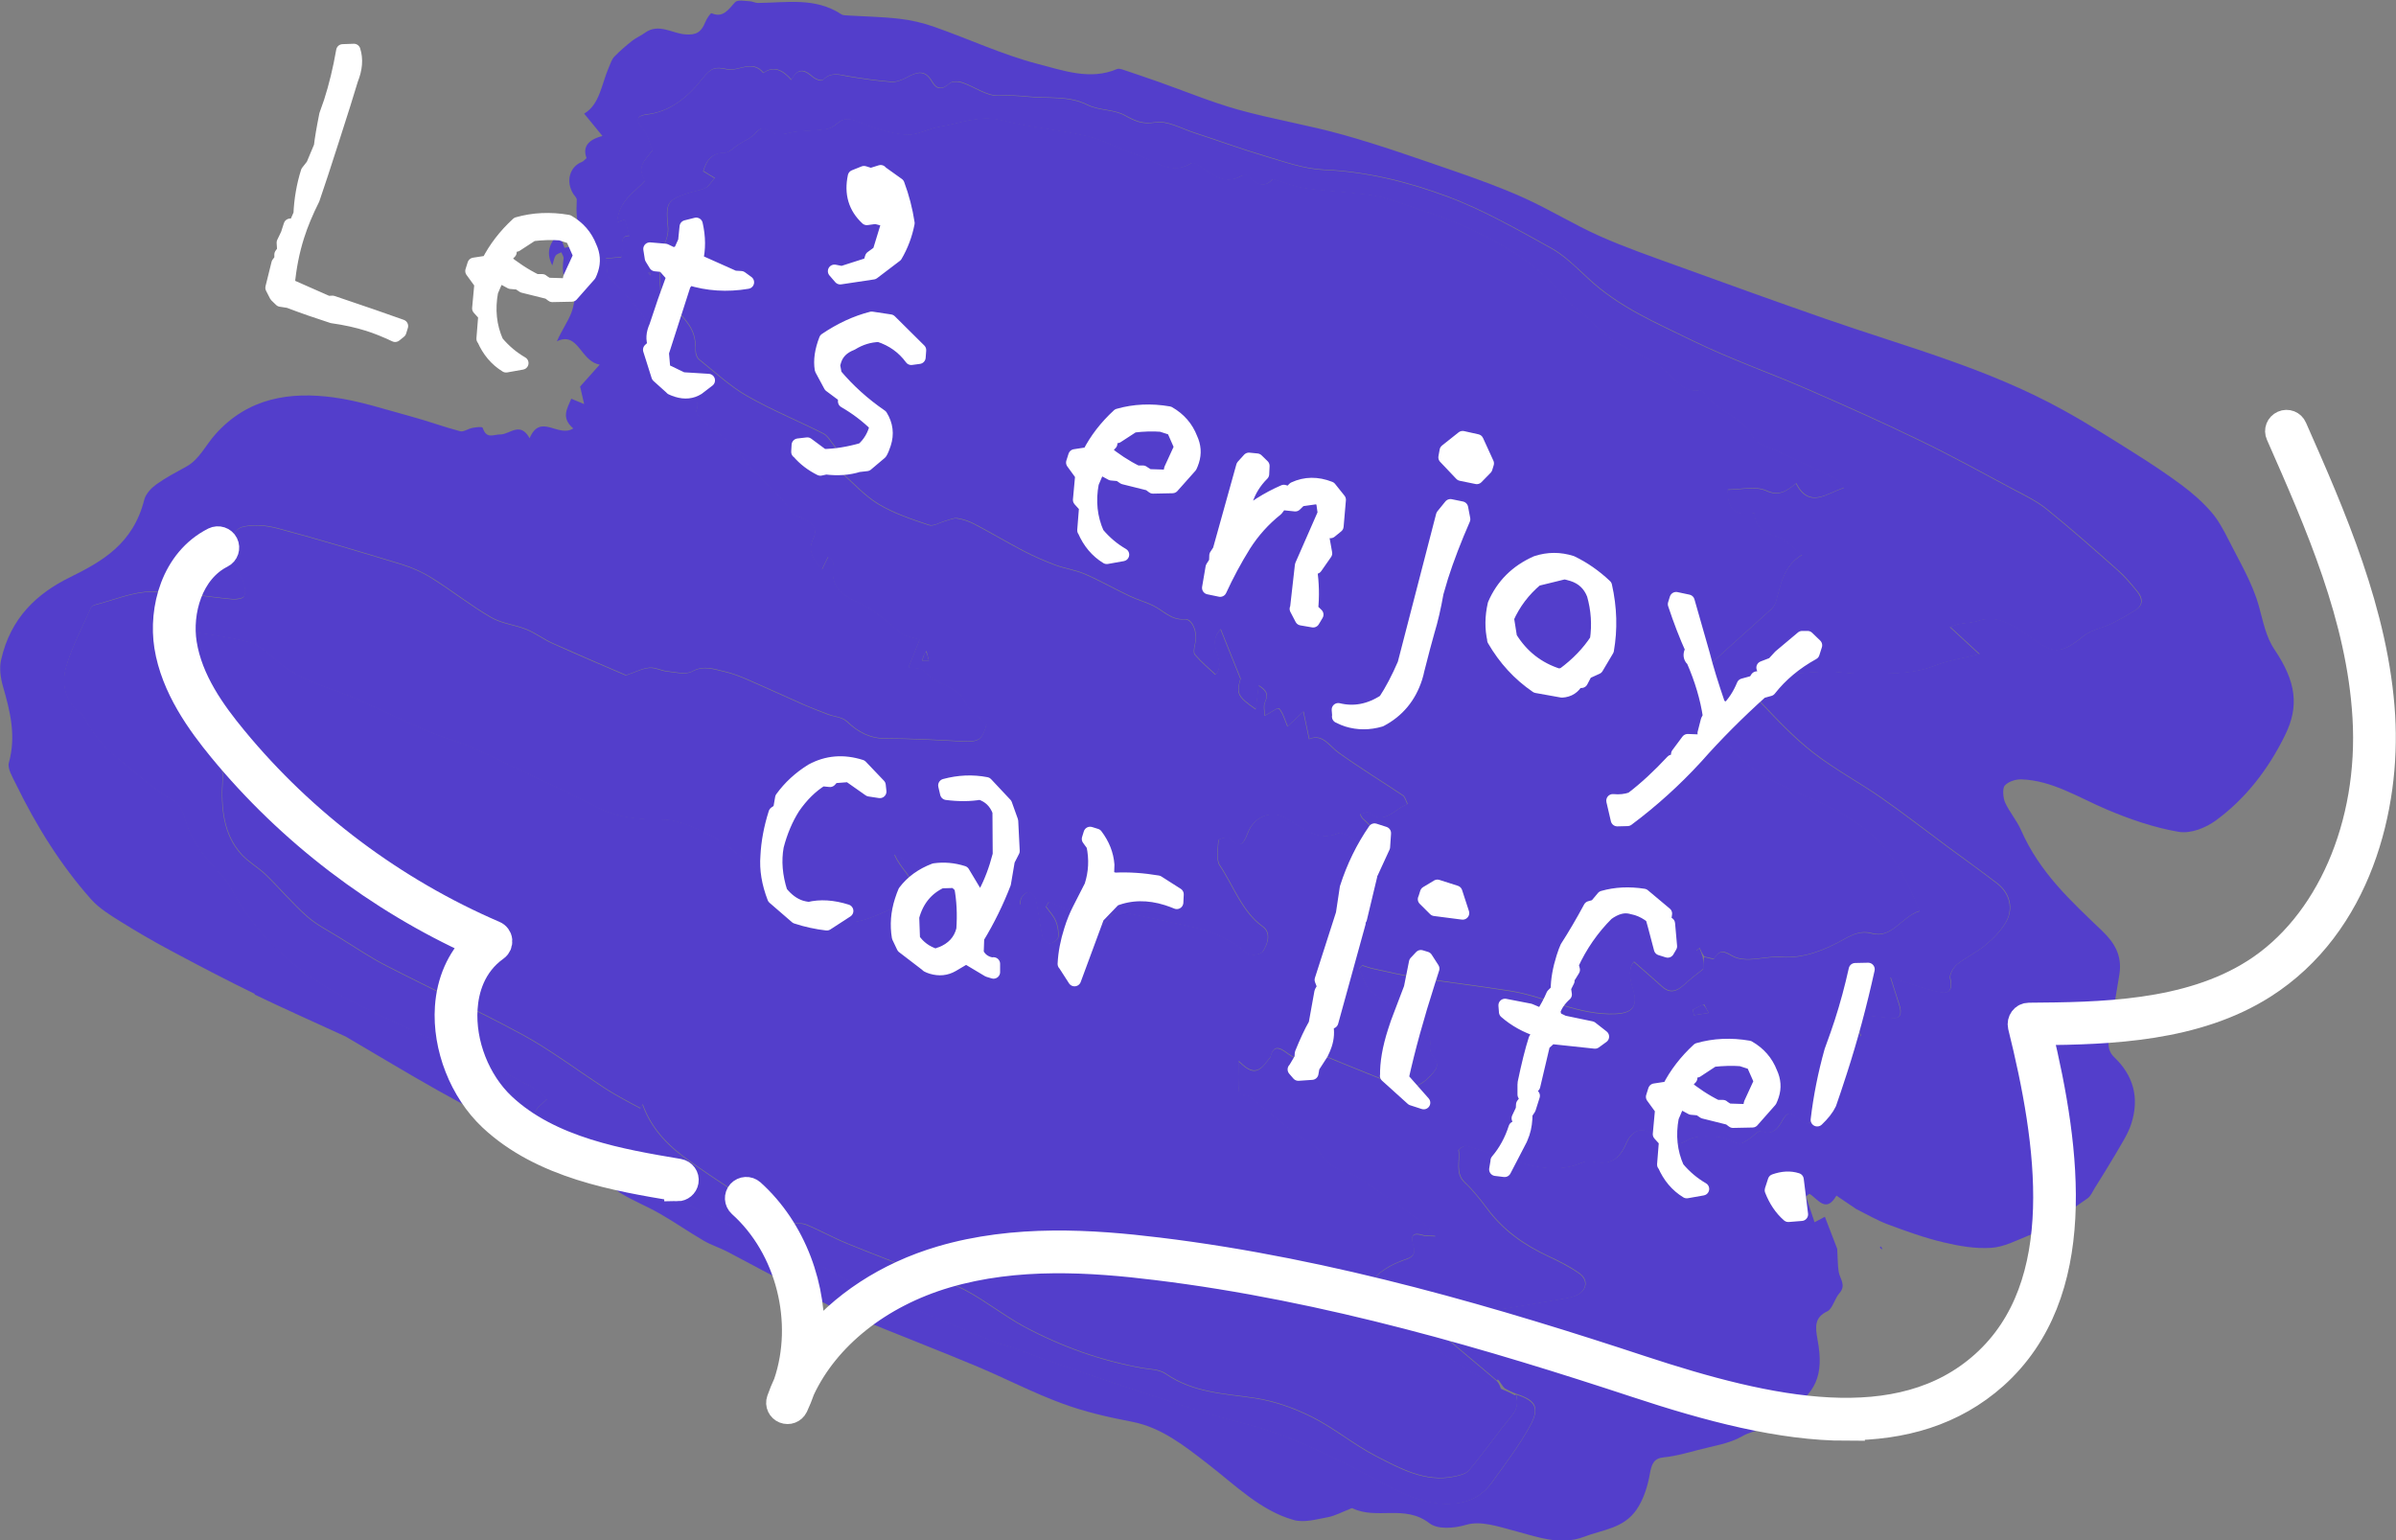
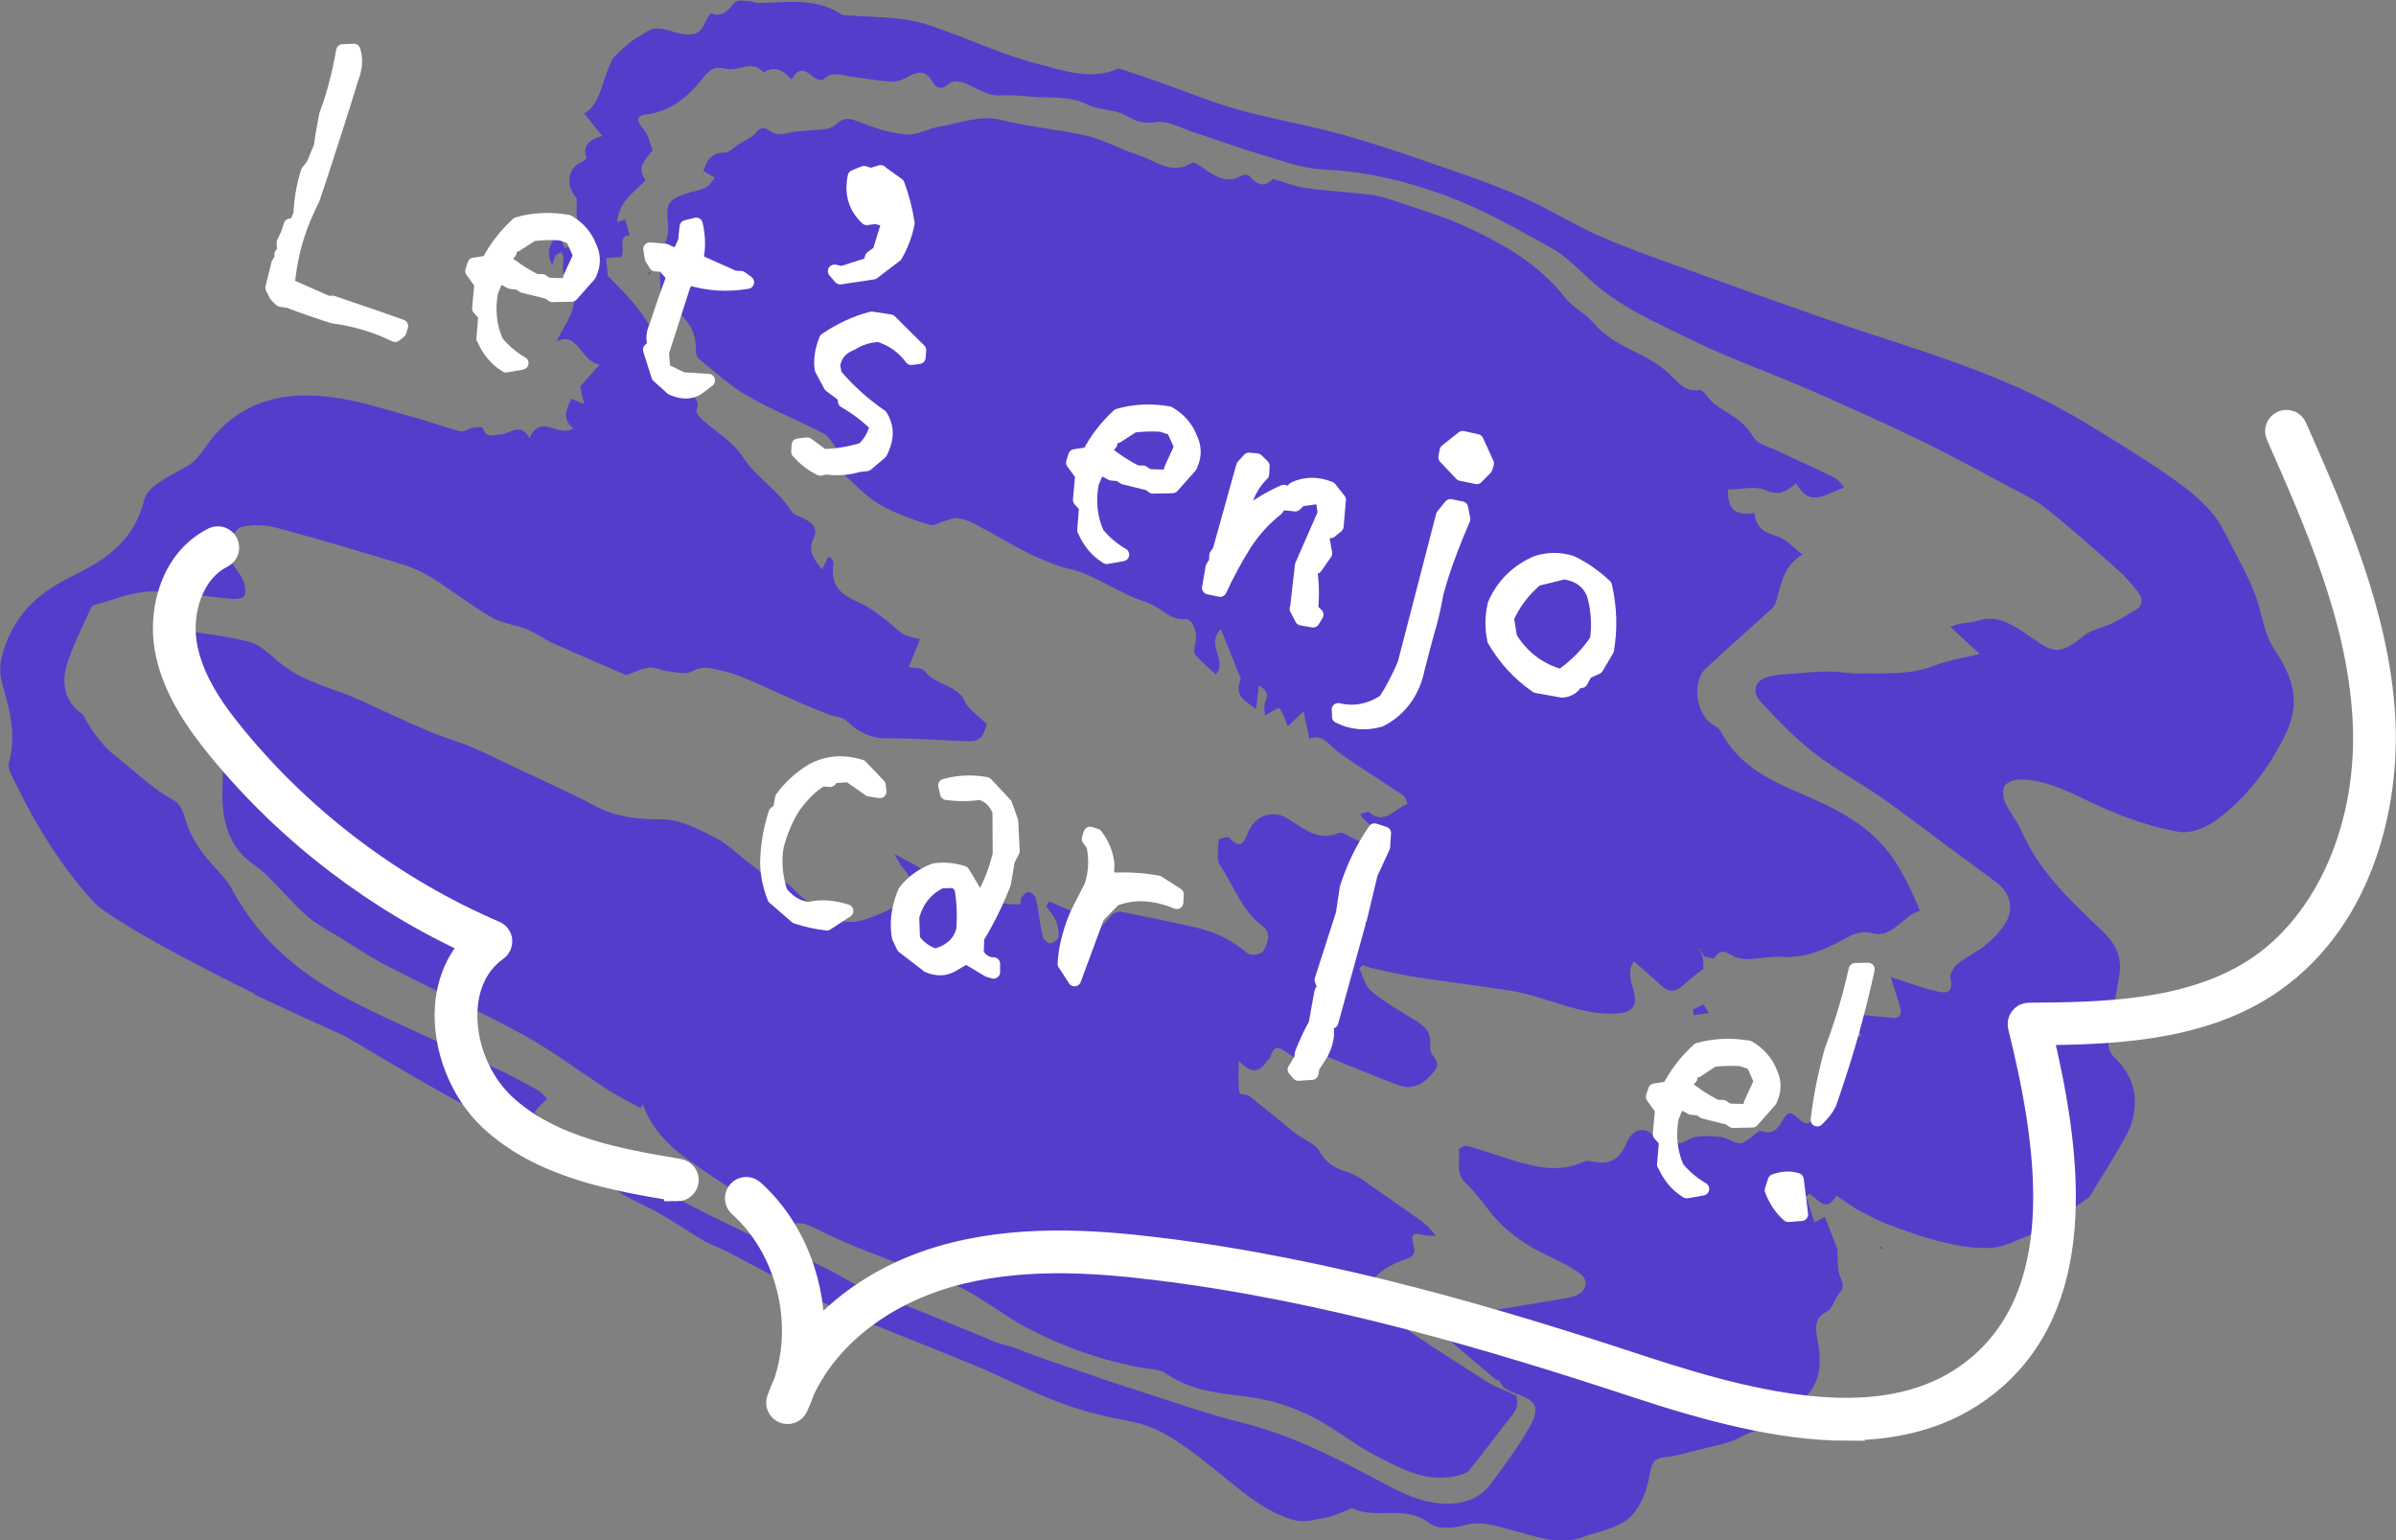
<svg xmlns="http://www.w3.org/2000/svg" width="182" height="117" viewBox="0 0 182 117" fill="none">
  <rect x="0" y="0" width="182" height="117" fill="#808080" stroke="none" />
  <g clip-path="url(#clip0_2588_15419)">
    <path d="M19.359 75.505C17.206 74.458 15.073 73.34 12.961 72.211C11.665 71.52 10.389 70.778 9.134 69.995C8.358 69.507 7.552 69.019 6.929 68.327C4.633 65.745 2.766 62.765 1.194 59.532C0.949 59.034 0.551 58.373 0.673 57.946C1.245 55.882 0.765 54.011 0.214 52.099C0.041 51.489 -0.061 50.737 0.082 50.137C0.806 46.904 2.837 45.074 5.317 43.853C7.787 42.633 10.113 41.312 10.96 37.956C11.083 37.488 11.511 37.061 11.889 36.787C12.614 36.268 13.399 35.862 14.175 35.434C15.145 34.896 15.634 33.797 16.359 32.994C18.859 30.188 22.064 29.751 25.329 30.188C27.319 30.452 29.279 31.113 31.238 31.642C32.483 31.977 33.708 32.435 34.953 32.76C35.228 32.832 35.565 32.557 35.892 32.506C36.157 32.455 36.637 32.394 36.667 32.506C36.963 33.391 37.494 32.994 38.004 33.004C38.729 33.004 39.504 31.988 40.229 33.289C41.056 31.347 42.392 33.279 43.546 32.547C42.576 31.723 43.107 31.012 43.393 30.29C43.729 30.432 43.995 30.544 44.372 30.696C44.219 30.025 44.107 29.547 44.066 29.364C44.617 28.754 45.005 28.307 45.556 27.697C44.076 27.453 43.944 25.145 42.301 25.928C42.678 25.074 43.127 24.464 43.403 23.752C43.597 23.243 43.77 22.247 43.576 22.095C42.76 21.434 42.668 20.63 42.811 19.634C42.831 19.491 42.699 19.319 42.637 19.166C42.484 19.247 42.29 19.288 42.199 19.43C42.086 19.603 42.056 19.847 41.954 20.163C41.392 19.054 41.852 18.414 42.444 17.672C42.607 18.109 42.729 18.434 42.882 18.831C43.28 18.729 43.699 18.698 44.056 18.515C44.209 18.434 44.393 17.926 44.331 17.844C43.739 17.051 43.77 16.126 43.811 15.17C43.811 15.028 43.648 14.886 43.556 14.743C42.954 13.798 43.26 12.669 44.199 12.303C44.331 12.252 44.444 12.1 44.556 12.008C44.243 11.181 44.644 10.622 45.76 10.33C45.23 9.67 44.801 9.161 44.372 8.632C45.556 7.951 45.699 6.365 46.26 5.084C46.383 4.809 46.474 4.494 46.668 4.301C47.087 3.864 47.546 3.477 48.016 3.101C48.312 2.867 48.669 2.725 48.975 2.501C50.026 1.729 51.047 2.542 52.067 2.613C52.843 2.674 53.261 2.471 53.567 1.698C53.679 1.423 53.975 0.966 54.057 1.007C54.894 1.373 55.302 0.773 55.822 0.183C56.027 -0.051 56.547 0.081 56.925 0.092C57.139 0.092 57.353 0.224 57.568 0.224C59.711 0.214 61.905 -0.234 63.915 1.088C64.017 1.159 64.16 1.159 64.283 1.169C65.62 1.251 66.967 1.271 68.293 1.423C69.191 1.525 70.1 1.729 70.977 2.044C73.59 2.959 76.151 4.159 78.805 4.85C80.754 5.348 82.795 6.121 84.846 5.247C84.959 5.196 85.101 5.236 85.224 5.267C86.163 5.582 87.091 5.897 88.02 6.223C90.03 6.934 92.01 7.758 94.041 8.327C96.705 9.07 99.43 9.507 102.093 10.259C104.879 11.042 107.624 12.018 110.38 12.964C112.196 13.594 114.013 14.245 115.768 15.038C117.707 15.912 119.554 17.061 121.493 17.926C123.432 18.79 125.432 19.481 127.422 20.203C131.137 21.556 134.852 22.888 138.577 24.189C144.69 26.324 150.956 27.951 156.762 31.174C158.589 32.181 160.365 33.309 162.141 34.428C163.355 35.191 164.569 35.994 165.733 36.858C166.519 37.448 167.284 38.109 167.947 38.871C168.478 39.471 168.896 40.244 169.274 40.996C170.101 42.644 171.08 44.25 171.58 46.029C171.907 47.188 172.101 48.347 172.764 49.334C174.438 51.815 174.642 53.665 173.581 55.831C172.285 58.485 170.539 60.691 168.356 62.298C167.549 62.898 166.406 63.345 165.498 63.192C163.641 62.877 161.804 62.247 160.028 61.494C157.895 60.59 155.875 59.278 153.538 59.207C153.109 59.197 152.578 59.359 152.282 59.674C152.099 59.878 152.15 60.6 152.303 60.956C152.64 61.698 153.191 62.318 153.517 63.06C154.946 66.314 157.344 68.48 159.681 70.717C160.589 71.591 161.222 72.567 160.987 74.031C160.773 75.373 160.528 76.705 160.334 78.047C160.222 78.82 159.906 79.654 160.589 80.305C162.039 81.688 162.528 83.365 161.896 85.358C161.63 86.182 161.13 86.914 160.702 87.666C160.191 88.541 159.65 89.395 159.12 90.249C158.957 90.513 158.814 90.859 158.589 91.022C157.599 91.723 156.589 92.394 155.579 93.045C155.109 93.35 154.63 93.645 154.119 93.848C153.18 94.224 152.221 94.733 151.262 94.794C150.058 94.875 148.813 94.662 147.629 94.377C146.2 94.041 144.802 93.533 143.404 93.014C142.587 92.709 141.812 92.252 140.995 91.845C140.526 91.53 140.016 91.174 139.495 90.828C138.699 92.201 138.097 91.093 137.444 90.686C137.352 90.757 137.27 90.818 137.179 90.889C137.393 91.54 137.617 92.191 137.832 92.852C138.26 92.628 138.475 92.516 138.618 92.435C138.985 93.38 139.322 94.255 139.556 94.875C139.597 95.607 139.587 96.126 139.669 96.624C139.761 97.163 140.261 97.63 139.72 98.241C139.363 98.647 139.199 99.42 138.811 99.613C137.842 100.071 137.873 100.752 138.056 101.748C138.577 104.494 137.934 105.897 135.668 107.249C135.556 107.32 135.423 107.381 135.352 107.493C134.597 108.632 133.341 108.53 132.352 109.1C131.331 109.689 130.127 109.842 128.994 110.147C128.137 110.371 127.269 110.625 126.402 110.706C125.626 110.777 125.453 111.194 125.31 112.028C125.147 112.953 124.82 113.94 124.32 114.672C123.33 116.126 121.707 116.207 120.32 116.746C118.493 117.447 116.707 116.726 114.911 116.258C113.758 115.953 112.472 115.516 111.39 115.831C110.359 116.136 109.175 116.176 108.584 115.719C106.706 114.265 104.593 115.475 102.736 114.58C102.665 114.55 102.552 114.631 102.471 114.661C101.93 114.865 101.399 115.16 100.848 115.261C99.991 115.414 99.062 115.699 98.256 115.465C95.776 114.773 93.837 112.831 91.765 111.225C89.969 109.832 88.214 108.439 86.01 108.012C84.213 107.666 82.407 107.259 80.683 106.619C78.519 105.826 76.427 104.738 74.284 103.833C71.539 102.684 68.763 101.606 66.007 100.488C65.109 100.122 64.201 99.806 63.334 99.359C60.639 97.966 57.976 96.522 55.292 95.109C54.7 94.794 54.057 94.6 53.475 94.265C52.343 93.604 51.261 92.852 50.128 92.201C49.189 91.662 48.199 91.266 47.27 90.716C46.628 90.34 46.087 89.72 45.434 89.354C43.535 88.296 41.617 87.32 39.698 86.293C37.555 85.155 35.402 84.036 33.279 82.847C30.942 81.535 28.646 80.142 26.268 78.749C23.911 77.661 21.604 76.644 19.329 75.546L19.359 75.505ZM113.717 104.88C112.4 103.741 111.053 102.664 109.747 101.504C109.41 101.199 109.186 100.711 108.91 100.305C108.951 100.172 108.992 100.05 109.033 99.918C109.88 99.857 110.727 99.796 111.584 99.725C112.053 99.695 112.533 99.695 113.002 99.613C114.982 99.298 116.962 98.952 118.952 98.617C119.228 98.566 119.513 98.505 119.779 98.383C120.554 98.017 120.687 97.224 119.983 96.726C119.238 96.187 118.411 95.78 117.595 95.404C115.839 94.58 114.247 93.492 112.982 91.804C112.451 91.093 111.9 90.401 111.278 89.811C110.533 89.11 110.941 88.174 110.808 87.351C110.798 87.29 111.237 86.985 111.41 87.036C112.625 87.381 113.819 87.808 115.033 88.174C116.748 88.693 118.462 89.069 120.197 88.296C120.442 88.185 120.748 88.174 121.003 88.236C122.228 88.5 122.993 88.144 123.555 86.822C124.136 85.46 125.392 85.531 126.106 86.954C126.361 86.771 126.616 86.578 126.933 86.344C127.269 87.046 127.586 86.944 128.208 86.588C128.872 86.212 129.77 86.304 130.566 86.355C131.086 86.385 131.586 86.751 132.107 86.853C132.331 86.893 132.607 86.67 132.841 86.527C133.178 86.324 133.586 85.826 133.821 85.917C134.627 86.253 135.046 85.755 135.393 85.124C135.729 84.504 135.985 84.392 136.505 84.89C137.281 85.643 137.668 85.429 137.873 84.26C137.893 84.128 137.924 83.914 137.985 83.894C138.607 83.752 138.689 83.274 138.771 82.603C138.893 81.626 139.301 80.711 139.444 79.735C139.587 78.749 140.036 78.668 140.72 78.83C140.914 78.881 141.148 78.739 141.373 78.688C141.138 78.058 140.955 77.57 140.75 77.031C141.893 77.142 142.802 77.234 143.71 77.326C144.343 77.397 144.526 77.051 144.271 76.278C144.036 75.587 143.832 74.895 143.618 74.224C144.894 74.631 145.986 75.048 147.118 75.302C147.639 75.424 148.455 75.607 148.149 74.285C148.088 74.001 148.415 73.452 148.68 73.238C149.364 72.699 150.149 72.343 150.813 71.794C151.394 71.316 151.956 70.747 152.364 70.076C152.986 69.039 152.701 67.849 151.721 67.097C150.507 66.161 149.262 65.277 148.027 64.362C146.322 63.101 144.639 61.789 142.904 60.579C141.199 59.4 139.383 58.434 137.74 57.153C136.332 56.055 135.046 54.712 133.79 53.37C133.056 52.587 133.239 51.784 134.178 51.459C134.78 51.245 135.434 51.245 136.076 51.184C137.015 51.103 137.964 51.022 138.913 51.011C139.669 51.011 140.424 51.174 141.169 51.154C143.098 51.123 145.047 51.306 146.945 50.564C148.006 50.147 149.139 49.985 150.374 49.679C149.629 48.988 148.966 48.378 148.139 47.615C148.476 47.504 148.68 47.422 148.884 47.382C149.353 47.3 149.833 47.3 150.282 47.148C151.548 46.731 152.599 47.29 153.67 47.992C155.762 49.374 156.099 50.086 158.273 48.307C158.875 47.819 159.681 47.707 160.385 47.371C161.008 47.066 161.61 46.711 162.212 46.344C162.835 45.968 162.784 45.419 162.355 44.911C161.896 44.352 161.436 43.792 160.906 43.325C159.12 41.739 157.334 40.152 155.487 38.668C154.691 38.027 153.772 37.59 152.884 37.122C150.568 35.882 148.261 34.611 145.904 33.472C143.077 32.099 140.21 30.818 137.342 29.568C134.423 28.297 131.433 27.26 128.565 25.857C125.841 24.514 123.014 23.345 120.646 21.128C119.738 20.285 118.83 19.38 117.799 18.81C115.237 17.397 112.676 15.933 109.992 14.926C106.961 13.798 103.828 13.015 100.593 12.883C99.072 12.822 97.552 12.273 96.062 11.825C94.266 11.296 92.51 10.646 90.724 10.066C89.734 9.751 88.704 9.131 87.755 9.283C86.836 9.436 86.254 9.192 85.489 8.765C84.622 8.277 83.509 8.399 82.621 7.951C81.152 7.229 79.652 7.483 78.162 7.331C77.386 7.25 76.641 7.219 75.855 7.25C74.957 7.28 74.039 6.579 73.12 6.263C72.814 6.162 72.345 6.131 72.12 6.335C71.6 6.812 71.161 6.792 70.824 6.202C70.243 5.196 69.6 5.491 68.875 5.877C68.518 6.07 68.099 6.233 67.722 6.202C66.62 6.121 65.507 5.958 64.415 5.775C63.752 5.663 63.13 5.44 62.538 6.05C62.415 6.172 61.956 5.999 61.742 5.816C61.15 5.297 60.629 5.084 60.129 6.05C59.486 5.328 58.813 4.942 58.006 5.521C57.129 4.464 56.118 5.44 55.241 5.247C54.353 5.053 54.037 5.114 53.363 5.968C52.302 7.341 50.914 8.48 49.179 8.673C48.393 8.765 48.23 9.09 48.893 9.822C49.23 10.188 49.342 10.839 49.577 11.408C49.087 12.079 48.291 12.669 49.036 13.686C48.209 14.621 47.046 15.18 46.883 16.878C47.199 16.767 47.383 16.695 47.485 16.655C47.607 17.072 47.709 17.458 47.832 17.895C46.913 17.865 47.475 18.912 47.209 19.522C46.852 19.553 46.474 19.583 46.036 19.614C46.097 20.234 46.148 20.732 46.179 20.966C47.913 22.704 49.526 24.311 50.128 26.782C50.455 28.134 51.23 28.937 52.087 29.73C52.485 30.107 53.251 30.198 52.914 31.195C52.863 31.337 53.139 31.693 53.322 31.866C54.363 32.811 55.659 33.523 56.425 34.713C57.486 36.34 59.098 37.194 60.109 38.831C60.333 39.186 60.874 39.258 61.252 39.492C61.742 39.807 62.17 40.122 61.772 40.956C61.323 41.901 61.874 42.521 62.446 43.254C62.64 42.857 62.772 42.593 62.915 42.298C62.997 42.338 63.109 42.359 63.16 42.43C63.231 42.542 63.323 42.705 63.303 42.827C62.997 45.145 64.609 45.379 65.834 46.07C66.395 46.385 66.905 46.812 67.436 47.209C67.834 47.514 68.181 47.91 68.589 48.154C68.957 48.368 69.395 48.429 69.875 48.571C69.569 49.324 69.334 49.913 69.028 50.676C69.487 50.778 70.008 50.696 70.222 50.971C71.008 51.937 72.202 51.977 73.008 52.821C73.243 53.065 73.335 53.472 73.569 53.716C73.978 54.153 74.437 54.519 74.957 54.997C74.621 56.197 74.386 56.37 73.059 56.299C71.13 56.197 69.202 56.085 67.273 56.085C66.12 56.085 65.222 55.628 64.344 54.794C63.987 54.458 63.415 54.448 62.946 54.265C62.303 54.021 61.66 53.777 61.037 53.503C59.619 52.882 58.211 52.221 56.792 51.611C56.231 51.367 55.659 51.144 55.078 51.011C54.261 50.828 53.475 50.503 52.587 50.991C52.077 51.276 51.353 51.052 50.73 50.991C50.261 50.95 49.791 50.676 49.342 50.717C48.822 50.757 48.312 51.032 47.566 51.286C45.923 50.574 43.944 49.73 41.984 48.856C41.311 48.551 40.688 48.073 40.004 47.798C39.117 47.443 38.137 47.361 37.31 46.883C35.779 45.999 34.351 44.86 32.84 43.914C32.126 43.467 31.34 43.111 30.554 42.867C27.411 41.911 24.268 40.966 21.104 40.122C20.227 39.888 19.237 39.797 18.38 40.03C17.869 40.163 17.451 41.027 17.124 41.657C17.032 41.84 17.39 42.389 17.594 42.725C17.859 43.182 18.237 43.559 18.451 44.047C18.604 44.403 18.706 44.931 18.573 45.257C18.492 45.46 17.961 45.521 17.645 45.501C15.594 45.318 13.532 44.901 11.491 44.931C10.072 44.952 8.664 45.562 7.256 45.928C7.133 45.958 6.98 46.039 6.929 46.141C6.286 47.605 5.521 49.019 5.062 50.564C4.633 51.977 4.98 53.33 6.184 54.194C6.358 54.316 6.46 54.59 6.582 54.804C7.215 55.861 7.909 56.766 8.878 57.519C10.317 58.637 11.644 59.969 13.246 60.823C13.614 61.017 13.92 61.637 14.053 62.135C14.481 63.67 15.318 64.819 16.308 65.877C16.777 66.375 17.257 66.894 17.594 67.514C19.941 71.886 23.472 74.458 27.391 76.39C30.799 78.068 34.279 79.573 37.708 81.179C38.759 81.667 39.79 82.226 40.811 82.786C41.096 82.938 41.321 83.243 41.566 83.477C41.341 83.691 41.107 83.904 40.882 84.128C40.811 84.199 40.76 84.29 40.606 84.504C40.882 84.748 41.117 85.033 41.392 85.206C43.546 86.537 45.689 87.92 47.883 89.141C50.455 90.574 53.057 91.916 55.69 93.187C57.843 94.234 60.058 95.078 62.221 96.095C63.619 96.756 64.946 97.63 66.354 98.291C67.344 98.759 68.406 99.003 69.416 99.41C71.477 100.233 73.518 101.098 75.57 101.931C76.008 102.104 76.478 102.196 76.927 102.348C78.029 102.745 79.131 103.182 80.244 103.558C82.499 104.331 84.764 105.114 87.03 105.836C89.439 106.609 91.847 107.453 94.296 108.063C97.807 108.927 101.062 110.533 104.308 112.262C106.124 113.228 107.951 114.285 110.074 114.234C111.41 114.204 112.502 113.757 113.349 112.587C114.35 111.204 115.39 109.842 116.227 108.327C116.982 106.944 116.687 106.395 115.278 105.917C114.86 105.775 114.594 105.622 114.319 105.48C114.054 105.236 113.951 104.941 113.768 104.789L113.717 104.88Z" fill="#533ECB" />
    <path d="M142.985 94.906C142.965 94.804 142.904 94.743 142.853 94.682C142.832 94.712 142.812 94.733 142.792 94.763C142.843 94.824 142.904 94.885 142.985 94.906Z" fill="#533ECB" />
    <path d="M115.084 105.999C114.809 105.856 114.533 105.714 114.125 105.551C113.645 105.348 113.298 105.185 112.962 104.972C111.002 103.711 109.022 102.491 107.094 101.149C106.318 100.61 105.522 99.939 104.981 99.115C103.961 97.57 104.012 97.092 105.542 96.197C105.961 95.953 106.42 95.78 106.879 95.617C107.359 95.444 107.563 95.18 107.359 94.56C107.124 93.818 107.39 93.614 108.012 93.797C108.349 93.899 108.706 93.858 109.063 93.889C108.645 93.289 108.196 92.913 107.726 92.587C106.298 91.581 104.879 90.574 103.44 89.588C103.073 89.334 102.654 89.13 102.246 89.008C101.389 88.744 100.664 88.307 100.185 87.381C100.042 87.117 99.736 86.954 99.491 86.781C99.154 86.548 98.776 86.375 98.45 86.131C97.848 85.673 97.276 85.175 96.684 84.697C96.123 84.24 95.562 83.802 94.817 83.203C94.756 83.182 94.153 83.141 94.133 82.989C94.041 82.206 94.092 81.393 94.092 80.589C95.103 81.576 95.572 81.555 96.337 80.508C96.399 80.427 96.49 80.345 96.521 80.254C96.746 79.329 97.235 79.593 97.695 79.918C98.307 80.356 98.879 80.783 99.562 80.05C99.664 79.939 99.93 79.928 100.083 79.99C100.746 80.234 101.389 80.518 102.052 80.783C103.45 81.342 104.849 81.931 106.267 82.45C107.349 82.847 108.175 82.318 108.931 81.403C109.563 80.63 108.737 80.325 108.655 79.786C108.635 79.674 108.624 79.562 108.635 79.451C108.757 78.271 108.063 77.854 107.328 77.407C106.247 76.746 105.144 76.105 104.144 75.282C103.716 74.926 103.542 74.153 103.246 73.564C103.328 73.482 103.41 73.401 103.491 73.32C103.787 73.411 104.083 73.523 104.379 73.584C105.451 73.818 106.532 74.072 107.614 74.235C109.982 74.601 112.37 74.885 114.737 75.261C117.421 75.689 119.932 77.132 122.738 77C123.994 76.939 124.473 76.451 124.034 75.058C123.779 74.255 123.708 73.492 124.126 73.045C124.963 73.787 125.616 74.336 126.249 74.916C127.096 75.689 127.688 74.997 128.321 74.448C128.627 74.174 128.963 73.94 129.392 73.594C129.392 73.401 129.392 73.025 129.331 72.648C129.137 72.496 129.004 72.353 128.861 72.211C128.943 72.14 129.025 72.079 129.106 72.008C129.198 72.221 129.3 72.445 129.464 72.669C129.78 72.72 130.168 72.882 130.239 72.77C130.76 71.896 131.26 72.475 131.801 72.699C132.148 72.842 132.546 72.872 132.913 72.862C133.719 72.831 134.525 72.628 135.332 72.689C137.026 72.801 138.597 72.171 140.046 71.357C140.802 70.93 141.424 70.676 142.2 70.889C143.741 71.327 144.486 69.578 145.843 69.191C144.986 67.148 144.067 65.236 142.639 63.813C141.077 62.267 139.21 61.332 137.301 60.508C134.791 59.41 132.199 58.403 130.658 55.495C130.535 55.272 130.26 55.15 130.045 55.007C128.831 54.214 128.514 51.794 129.545 50.818C131.178 49.273 132.872 47.809 134.525 46.294C134.689 46.151 134.852 45.938 134.913 45.714C135.291 44.433 135.444 42.999 136.913 42.125C136.168 41.556 135.658 40.956 135.046 40.762C134.158 40.478 133.372 40.224 133.28 38.963C131.811 39.217 131.239 38.709 131.249 37.183C132.239 37.183 133.331 36.878 134.189 37.265C135.168 37.712 135.74 37.275 136.444 36.706C137.475 38.678 138.781 37.438 140.077 37.051C139.852 36.685 139.577 36.39 139.261 36.238C137.883 35.567 136.485 34.947 135.107 34.286C134.433 33.96 133.525 33.787 133.178 33.187C132.403 31.835 131.178 31.439 130.158 30.625C129.77 30.31 129.382 29.578 129.066 29.629C127.963 29.812 127.412 28.968 126.708 28.317C124.994 26.741 122.657 26.446 121.065 24.555C120.422 23.793 119.483 23.376 118.871 22.593C116.809 20 114.176 18.526 111.451 17.265C109.625 16.421 107.696 15.862 105.798 15.211C105.165 14.997 104.512 14.835 103.859 14.764C102.277 14.57 100.685 14.499 99.113 14.275C98.338 14.164 97.593 13.848 96.684 13.584C96.195 14.164 95.572 14.184 94.919 13.381C94.807 13.238 94.429 13.269 94.235 13.381C93.164 13.96 92.296 13.401 91.418 12.781C91.133 12.578 90.694 12.262 90.5 12.384C88.969 13.36 87.704 12.15 86.357 11.733C85.091 11.347 83.887 10.625 82.611 10.33C80.458 9.822 78.243 9.669 76.09 9.12C74.427 8.704 72.927 9.364 71.365 9.619C70.498 9.761 69.641 10.29 68.814 10.219C67.589 10.107 66.365 9.7 65.191 9.232C64.579 8.988 64.13 8.907 63.609 9.364C63.374 9.568 63.078 9.751 62.783 9.792C62.048 9.893 61.303 9.914 60.568 9.975C59.976 10.025 59.333 10.32 58.813 10.127C58.313 9.934 58.007 9.395 57.445 10.056C57.088 10.473 56.557 10.676 56.098 10.971C55.751 11.195 55.404 11.591 55.057 11.591C54.18 11.581 53.71 12.049 53.435 12.984C53.69 13.147 53.925 13.289 54.302 13.513C54.016 13.828 53.843 14.164 53.598 14.265C53.128 14.479 52.618 14.53 52.128 14.703C50.7 15.201 50.577 15.435 50.751 17.194C50.781 17.458 50.751 17.743 50.679 17.997C50.536 18.515 50.24 19.003 50.189 19.522C50.108 20.346 50.108 21.21 50.189 22.034C50.261 22.715 50.2 23.65 51.118 23.671C51.659 23.681 51.853 24.026 52.2 24.463C52.73 25.145 52.873 25.806 52.853 26.65C52.853 26.863 52.965 27.178 53.118 27.29C54.312 28.246 55.465 29.324 56.761 30.066C58.65 31.144 60.65 31.957 62.578 32.933C62.895 33.096 63.119 33.533 63.507 34.001C62.925 34.163 62.578 34.255 62.078 34.397C62.742 34.926 63.272 35.323 63.773 35.75C64.762 36.594 65.66 37.631 66.732 38.271C67.926 38.993 69.263 39.43 70.569 39.868C70.926 39.99 71.396 39.675 71.814 39.563C72.12 39.481 72.427 39.319 72.722 39.359C73.182 39.43 73.651 39.593 74.07 39.817C75.294 40.457 76.498 41.179 77.723 41.82C78.519 42.237 79.335 42.593 80.172 42.908C80.917 43.182 81.713 43.284 82.438 43.599C83.581 44.097 84.683 44.728 85.826 45.267C86.397 45.541 87.01 45.704 87.581 45.978C88.367 46.355 88.99 47.117 89.99 47.026C90.602 46.975 90.99 48.063 90.806 48.825C90.735 49.11 90.653 49.568 90.775 49.71C91.265 50.279 91.837 50.767 92.347 51.235C93.306 50.127 91.531 49.049 92.735 47.788C93.276 49.13 93.735 50.279 94.245 51.54C93.919 52.679 94.011 52.892 95.409 53.869C95.48 53.269 95.541 52.73 95.623 52.059C96.144 52.404 96.409 52.659 96.103 53.33C95.97 53.625 96.082 54.082 96.082 54.357C96.572 54.102 97.072 53.706 97.174 53.818C97.47 54.143 97.603 54.662 97.817 55.17C98.205 54.814 98.572 54.458 99.021 54.041C99.185 54.794 99.307 55.394 99.46 56.126C100.481 55.689 100.981 56.655 101.695 57.163C103.297 58.312 104.961 59.329 106.583 60.417C106.737 60.518 106.808 60.823 106.93 61.057C106.716 61.169 106.573 61.23 106.441 61.311C105.685 61.799 104.971 62.532 104.032 61.718C103.899 61.606 103.573 61.789 103.338 61.83C103.461 62.176 103.604 62.227 103.706 62.328C104.134 62.745 104.573 63.162 104.971 63.63C105.022 63.691 104.859 64.179 104.818 64.179C104.287 64.118 103.746 64.046 103.226 63.884C102.685 63.721 102.063 63.121 101.654 63.294C100.093 63.945 98.981 62.898 97.776 62.166C96.664 61.494 95.286 61.942 94.786 63.284C94.439 64.23 94.092 64.433 93.409 63.66C93.276 63.508 92.582 63.721 92.572 63.803C92.531 64.443 92.388 65.297 92.663 65.714C93.715 67.29 94.368 69.252 95.929 70.371C96.613 70.859 96.286 71.733 95.95 72.252C95.776 72.526 94.99 72.618 94.725 72.394C93.541 71.377 92.245 70.778 90.837 70.462C88.99 70.035 87.122 69.649 85.265 69.283C84.989 69.232 84.571 69.323 84.397 69.547C83.56 70.615 83.591 70.544 82.499 69.812C81.632 69.232 80.632 68.907 79.693 68.48C79.621 68.612 79.54 68.734 79.468 68.866C79.723 69.222 80.04 69.547 80.213 69.954C80.366 70.32 80.448 70.788 80.397 71.184C80.366 71.388 79.989 71.642 79.754 71.652C79.57 71.652 79.254 71.367 79.203 71.144C78.999 70.198 78.897 69.212 78.692 68.266C78.641 68.053 78.356 67.808 78.152 67.768C77.988 67.737 77.754 67.961 77.621 68.154C77.519 68.297 77.519 68.561 77.488 68.703C73.896 68.785 71.069 66.426 67.957 64.89C68.191 65.45 68.508 65.836 68.814 66.233C69.569 67.198 69.355 68.347 68.334 68.764C67.324 69.181 66.344 69.71 65.303 69.954C64.609 70.117 63.783 70.035 63.119 69.74C62.313 69.385 61.619 68.693 60.895 68.124C60.364 67.717 59.854 66.944 59.323 66.924C58.384 66.893 57.823 66.233 57.149 65.745C56.2 65.063 55.343 64.148 54.333 63.64C53.057 62.989 51.669 62.247 50.332 62.247C48.526 62.247 46.832 62.105 45.189 61.22C44.107 60.63 42.995 60.122 41.882 59.593C40.892 59.115 39.892 58.658 38.892 58.19C37.872 57.712 36.871 57.183 35.831 56.756C34.728 56.299 33.585 55.983 32.493 55.516C30.748 54.773 29.034 53.95 27.299 53.167C25.217 52.221 22.952 51.825 21.094 50.218C20.421 49.639 19.696 48.947 18.91 48.754C17.124 48.297 15.277 48.103 13.461 47.819C12.287 47.636 11.767 48.419 12.307 49.679C12.787 50.788 13.41 51.815 13.971 52.872C14.818 54.458 15.624 56.075 16.543 57.6C16.89 58.169 16.961 58.607 16.92 59.298C16.798 61.352 16.982 63.386 18.369 64.901C18.921 65.501 19.635 65.877 20.217 66.446C21.278 67.473 22.247 68.642 23.35 69.608C24.084 70.259 24.962 70.686 25.778 71.194C26.983 71.937 28.156 72.74 29.401 73.37C32.84 75.139 36.331 76.756 39.739 78.607C41.821 79.746 43.781 81.22 45.791 82.542C46.281 82.867 46.791 83.162 47.301 83.447C47.75 83.701 48.209 83.935 48.659 84.179C48.71 84.077 48.771 83.975 48.822 83.874C49.557 85.917 50.965 87.188 52.496 88.266C54.404 89.618 56.374 90.879 58.333 92.14C58.843 92.465 59.415 92.699 59.976 92.872C60.384 92.994 60.854 92.852 61.242 93.014C62.282 93.441 63.293 94.011 64.334 94.438C66.12 95.17 67.916 95.851 69.712 96.553C70.937 97.031 72.202 97.386 73.365 98.007C74.886 98.82 76.284 99.939 77.805 100.762C80.652 102.287 83.632 103.345 86.734 103.904C87.357 104.016 88.061 103.995 88.571 104.351C90.674 105.795 93 105.846 95.317 106.192C96.786 106.415 98.276 106.934 99.644 107.615C101.318 108.449 102.838 109.72 104.502 110.584C106.369 111.55 108.277 112.597 110.421 112.16C110.839 112.079 111.359 111.977 111.625 111.652C112.747 110.31 113.768 108.856 114.87 107.503C115.288 106.985 115.329 106.507 115.135 105.907L115.084 105.999Z" fill="#533ECB" />
-     <path d="M130.208 72.801C130.729 71.926 131.229 72.506 131.77 72.73C132.117 72.872 132.515 72.903 132.882 72.892C133.688 72.862 134.495 72.659 135.301 72.719C136.995 72.831 138.567 72.201 140.016 71.388C140.771 70.96 141.393 70.706 142.169 70.92C143.71 71.357 144.455 69.608 145.812 69.222C144.955 67.178 144.037 65.267 142.608 63.843C141.046 62.298 139.179 61.362 137.27 60.539C134.76 59.441 132.168 58.434 130.627 55.526C130.504 55.302 130.229 55.18 130.015 55.038C128.8 54.245 128.484 51.825 129.515 50.849C131.147 49.303 132.841 47.839 134.495 46.324C134.658 46.182 134.821 45.968 134.882 45.745C135.26 44.463 135.413 43.03 136.883 42.155C136.138 41.586 135.627 40.986 135.015 40.793C134.127 40.508 133.341 40.254 133.25 38.993C131.78 39.247 131.209 38.739 131.219 37.214C132.209 37.214 133.301 36.909 134.158 37.295C135.138 37.743 135.709 37.305 136.413 36.736C137.444 38.709 138.75 37.468 140.046 37.082C139.822 36.716 139.546 36.421 139.23 36.268C137.852 35.597 136.454 34.977 135.076 34.316C134.403 33.991 133.495 33.818 133.148 33.218C132.372 31.866 131.147 31.469 130.127 30.656C129.739 30.34 129.351 29.608 129.035 29.659C127.933 29.842 127.382 28.998 126.677 28.348C124.963 26.772 122.626 26.477 121.034 24.585C120.391 23.823 119.452 23.406 118.84 22.623C116.778 20.03 114.145 18.556 111.421 17.295C109.594 16.451 107.665 15.892 105.767 15.241C105.134 15.028 104.481 14.865 103.828 14.794C102.246 14.601 100.654 14.53 99.082 14.306C98.307 14.194 97.562 13.879 96.654 13.615C96.164 14.194 95.541 14.214 94.888 13.411C94.776 13.269 94.398 13.299 94.204 13.411C93.133 13.991 92.265 13.431 91.388 12.811C91.102 12.608 90.663 12.293 90.469 12.415C88.939 13.391 87.673 12.181 86.326 11.764C85.061 11.378 83.856 10.656 82.581 10.361C80.427 9.852 78.213 9.7 76.059 9.151C74.396 8.734 72.896 9.395 71.335 9.649C70.467 9.791 69.61 10.32 68.783 10.249C67.559 10.137 66.334 9.73 65.16 9.263C64.548 9.019 64.099 8.937 63.579 9.395C63.344 9.598 63.048 9.781 62.752 9.822C62.017 9.924 61.272 9.944 60.537 10.005C59.946 10.056 59.303 10.351 58.782 10.158C58.282 9.964 57.976 9.425 57.415 10.086C57.057 10.503 56.527 10.707 56.068 11.001C55.721 11.225 55.374 11.622 55.027 11.622C54.149 11.611 53.679 12.079 53.404 13.015C53.659 13.177 53.894 13.32 54.271 13.543C53.986 13.859 53.812 14.194 53.567 14.296C53.098 14.509 52.587 14.56 52.098 14.733C50.669 15.231 50.547 15.465 50.72 17.224C50.751 17.488 50.72 17.773 50.648 18.027C50.506 18.546 50.21 19.034 50.159 19.552C50.077 20.376 50.077 21.24 50.159 22.064C50.23 22.745 50.169 23.681 51.087 23.701C51.628 23.711 51.822 24.057 52.169 24.494C52.7 25.175 52.843 25.836 52.822 26.68C52.822 26.894 52.934 27.209 53.088 27.321C54.282 28.276 55.435 29.354 56.731 30.096C58.619 31.174 60.619 31.988 62.548 32.964C62.864 33.126 63.089 33.564 63.477 34.031C62.895 34.194 62.548 34.285 62.048 34.428C62.711 34.957 63.242 35.353 63.742 35.78C64.732 36.624 65.63 37.661 66.701 38.302C67.895 39.024 69.232 39.461 70.538 39.898C70.896 40.02 71.365 39.705 71.784 39.593C72.09 39.512 72.396 39.349 72.692 39.39C73.151 39.461 73.621 39.624 74.039 39.847C75.263 40.488 76.468 41.21 77.692 41.85C78.488 42.267 79.305 42.623 80.142 42.938C80.887 43.213 81.683 43.315 82.407 43.63C83.55 44.128 84.652 44.758 85.795 45.297C86.367 45.572 86.979 45.734 87.551 46.009C88.336 46.385 88.959 47.148 89.959 47.056C90.571 47.005 90.959 48.093 90.775 48.856C90.704 49.141 90.622 49.598 90.745 49.74C91.235 50.31 91.806 50.798 92.317 51.266C93.276 50.157 91.5 49.08 92.704 47.819C93.245 49.161 93.704 50.31 94.215 51.571C93.888 52.709 93.98 52.923 95.378 53.899C95.45 53.299 95.511 52.76 95.592 52.089C96.113 52.435 96.378 52.689 96.072 53.36C95.939 53.655 96.052 54.113 96.052 54.387C96.541 54.133 97.041 53.736 97.144 53.848C97.439 54.174 97.572 54.692 97.787 55.2C98.174 54.845 98.542 54.489 98.991 54.072C99.154 54.824 99.276 55.424 99.43 56.156C100.45 55.719 100.95 56.685 101.664 57.193C103.267 58.342 104.93 59.359 106.553 60.447C106.706 60.549 106.777 60.854 106.9 61.088C106.685 61.2 106.543 61.261 106.41 61.342C105.655 61.83 104.94 62.562 104.001 61.749C103.869 61.637 103.542 61.82 103.308 61.86C103.43 62.206 103.573 62.257 103.675 62.359C104.104 62.776 104.542 63.192 104.94 63.66C104.991 63.721 104.828 64.209 104.787 64.209C104.257 64.148 103.716 64.077 103.195 63.914C102.654 63.752 102.032 63.152 101.624 63.325C100.062 63.975 98.95 62.928 97.746 62.196C96.633 61.525 95.256 61.972 94.755 63.314C94.409 64.26 94.062 64.463 93.378 63.691C93.245 63.538 92.551 63.752 92.541 63.833C92.5 64.474 92.357 65.328 92.633 65.745C93.684 67.32 94.337 69.283 95.898 70.401C96.582 70.889 96.256 71.764 95.919 72.282C95.745 72.557 94.96 72.648 94.694 72.425C93.51 71.408 92.214 70.808 90.806 70.493C88.959 70.066 87.091 69.679 85.234 69.313C84.959 69.263 84.54 69.354 84.367 69.578C83.53 70.645 83.56 70.574 82.468 69.842C81.601 69.263 80.601 68.937 79.662 68.51C79.591 68.642 79.509 68.764 79.438 68.897C79.693 69.252 80.009 69.578 80.183 69.984C80.335 70.35 80.417 70.818 80.366 71.215C80.335 71.418 79.958 71.672 79.723 71.682C79.54 71.682 79.223 71.398 79.172 71.174C78.968 70.228 78.866 69.242 78.662 68.297C78.611 68.083 78.325 67.839 78.121 67.798C77.958 67.768 77.723 67.992 77.59 68.185C77.488 68.327 77.488 68.591 77.458 68.734C73.865 68.815 71.039 66.456 67.926 64.921C68.161 65.48 68.477 65.867 68.783 66.263C69.538 67.229 69.324 68.378 68.304 68.795C67.293 69.212 66.314 69.74 65.273 69.984C64.579 70.147 63.752 70.066 63.089 69.771C62.282 69.415 61.589 68.724 60.864 68.154C60.333 67.748 59.823 66.975 59.292 66.954C58.353 66.924 57.792 66.263 57.119 65.775C56.17 65.094 55.312 64.179 54.302 63.67C53.026 63.02 51.638 62.277 50.302 62.277C48.495 62.277 46.801 62.135 45.158 61.25C44.076 60.661 42.964 60.152 41.852 59.623C40.862 59.146 39.862 58.688 38.861 58.22C37.841 57.742 36.841 57.214 35.8 56.787C34.698 56.329 33.555 56.014 32.463 55.546C30.718 54.804 29.003 53.98 27.268 53.197C25.186 52.252 22.921 51.855 21.064 50.249C20.39 49.669 19.666 48.978 18.88 48.785C17.094 48.327 15.247 48.134 13.43 47.849C12.257 47.666 11.736 48.449 12.277 49.71C12.757 50.818 13.379 51.845 13.94 52.903C14.787 54.489 15.594 56.105 16.512 57.631C16.859 58.2 16.93 58.637 16.89 59.329C16.767 61.383 16.951 63.416 18.339 64.931C18.89 65.531 19.604 65.907 20.186 66.477C21.247 67.504 22.217 68.673 23.319 69.639C24.054 70.289 24.931 70.716 25.748 71.225C26.952 71.967 28.126 72.77 29.371 73.401C32.81 75.17 36.3 76.787 39.709 78.637C41.79 79.776 43.75 81.25 45.76 82.572C46.25 82.897 46.76 83.192 47.271 83.477C47.72 83.731 48.179 83.965 48.628 84.209C48.679 84.107 48.74 84.006 48.791 83.904C49.526 85.948 50.934 87.219 52.465 88.296C54.373 89.649 56.343 90.91 58.303 92.17C58.813 92.496 59.384 92.73 59.946 92.903C60.354 93.025 60.823 92.882 61.211 93.045C62.252 93.472 63.262 94.041 64.303 94.468C66.089 95.2 67.885 95.882 69.681 96.583C70.906 97.061 72.171 97.417 73.335 98.037C74.855 98.851 76.253 99.969 77.774 100.793C80.621 102.318 83.601 103.375 86.704 103.934C87.326 104.046 88.03 104.026 88.54 104.382C90.643 105.826 92.97 105.876 95.286 106.222C96.756 106.446 98.246 106.964 99.613 107.646C101.287 108.479 102.807 109.75 104.471 110.615C106.338 111.581 108.247 112.628 110.39 112.191C110.808 112.109 111.329 112.008 111.594 111.682C112.717 110.34 113.737 108.886 114.839 107.534C115.258 107.015 115.299 106.537 115.176 105.948C116.656 106.426 116.952 106.975 116.197 108.357C115.36 109.872 114.319 111.225 113.319 112.618C112.472 113.797 111.39 114.234 110.043 114.265C107.92 114.316 106.094 113.258 104.277 112.292C101.032 110.564 97.776 108.957 94.266 108.093C91.816 107.493 89.418 106.649 86.999 105.866C84.734 105.134 82.468 104.361 80.213 103.589C79.101 103.213 78.009 102.775 76.896 102.379C76.447 102.216 75.988 102.135 75.539 101.962C73.488 101.128 71.437 100.264 69.385 99.44C68.375 99.034 67.314 98.79 66.324 98.322C64.926 97.661 63.599 96.776 62.191 96.126C60.027 95.109 57.813 94.265 55.659 93.218C53.026 91.947 50.424 90.594 47.852 89.171C45.648 87.941 43.515 86.558 41.362 85.236C41.076 85.063 40.841 84.778 40.576 84.534C40.729 84.321 40.78 84.229 40.852 84.158C41.076 83.934 41.311 83.721 41.535 83.507C41.28 83.274 41.066 82.969 40.78 82.816C39.76 82.247 38.729 81.698 37.678 81.21C34.239 79.603 30.769 78.098 27.36 76.421C23.441 74.489 19.91 71.916 17.563 67.544C17.237 66.924 16.747 66.405 16.277 65.907C15.287 64.85 14.451 63.701 14.022 62.165C13.889 61.667 13.583 61.057 13.216 60.854C11.614 60 10.297 58.668 8.848 57.549C7.878 56.797 7.184 55.892 6.552 54.834C6.429 54.621 6.327 54.346 6.154 54.224C4.95 53.36 4.613 52.008 5.031 50.595C5.49 49.059 6.256 47.636 6.899 46.172C6.95 46.06 7.103 45.978 7.225 45.958C8.634 45.602 10.042 44.992 11.46 44.962C13.512 44.931 15.563 45.338 17.614 45.531C17.931 45.562 18.471 45.501 18.543 45.287C18.665 44.962 18.573 44.433 18.42 44.077C18.206 43.589 17.828 43.213 17.563 42.755C17.359 42.41 17.002 41.871 17.094 41.688C17.41 41.057 17.839 40.203 18.349 40.061C19.206 39.827 20.196 39.919 21.074 40.152C24.237 40.996 27.381 41.942 30.524 42.898C31.31 43.142 32.095 43.487 32.81 43.945C34.32 44.891 35.749 46.029 37.28 46.914C38.106 47.392 39.086 47.473 39.974 47.829C40.658 48.103 41.27 48.581 41.954 48.886C43.913 49.771 45.883 50.605 47.536 51.316C48.281 51.062 48.791 50.788 49.312 50.747C49.771 50.706 50.23 50.981 50.7 51.022C51.322 51.083 52.047 51.296 52.557 51.022C53.445 50.534 54.231 50.859 55.047 51.042C55.629 51.174 56.21 51.398 56.761 51.642C58.18 52.252 59.588 52.913 61.007 53.533C61.64 53.808 62.282 54.052 62.915 54.296C63.385 54.468 63.956 54.479 64.313 54.824C65.191 55.648 66.089 56.116 67.242 56.116C69.171 56.116 71.1 56.227 73.029 56.329C74.355 56.4 74.59 56.227 74.927 55.028C74.396 54.55 73.937 54.184 73.539 53.747C73.314 53.502 73.212 53.096 72.978 52.852C72.171 52.008 70.977 51.957 70.192 51.001C69.977 50.737 69.457 50.808 68.998 50.706C69.304 49.944 69.538 49.364 69.845 48.602C69.365 48.449 68.926 48.398 68.559 48.185C68.14 47.941 67.793 47.534 67.406 47.239C66.885 46.843 66.365 46.416 65.803 46.1C64.589 45.409 62.976 45.175 63.272 42.857C63.293 42.735 63.201 42.572 63.13 42.46C63.078 42.389 62.976 42.369 62.885 42.328C62.742 42.613 62.619 42.877 62.415 43.284C61.844 42.552 61.293 41.932 61.742 40.986C62.14 40.152 61.711 39.837 61.221 39.522C60.844 39.278 60.292 39.217 60.078 38.861C59.068 37.224 57.455 36.37 56.394 34.743C55.618 33.564 54.333 32.842 53.292 31.896C53.108 31.733 52.843 31.378 52.883 31.225C53.21 30.229 52.455 30.137 52.057 29.761C51.21 28.958 50.434 28.165 50.097 26.812C49.495 24.341 47.883 22.735 46.148 20.996C46.128 20.762 46.077 20.264 46.005 19.644C46.434 19.613 46.811 19.583 47.179 19.552C47.434 18.942 46.883 17.895 47.801 17.926C47.679 17.488 47.567 17.102 47.454 16.685C47.342 16.726 47.158 16.797 46.852 16.909C47.005 15.211 48.179 14.652 49.005 13.716C48.261 12.689 49.056 12.1 49.546 11.439C49.312 10.869 49.199 10.229 48.863 9.852C48.199 9.12 48.363 8.795 49.148 8.704C50.883 8.5 52.271 7.361 53.333 5.999C54.006 5.145 54.322 5.074 55.21 5.277C56.088 5.47 57.098 4.494 57.976 5.552C58.792 4.972 59.466 5.358 60.099 6.08C60.599 5.114 61.119 5.328 61.711 5.846C61.925 6.029 62.385 6.212 62.507 6.08C63.109 5.46 63.732 5.684 64.385 5.806C65.487 5.989 66.589 6.151 67.691 6.233C68.069 6.263 68.487 6.09 68.844 5.907C69.569 5.521 70.222 5.216 70.794 6.233C71.13 6.823 71.569 6.843 72.09 6.365C72.314 6.162 72.773 6.192 73.09 6.294C74.019 6.609 74.927 7.311 75.825 7.28C76.6 7.25 77.356 7.28 78.131 7.361C79.621 7.514 81.132 7.26 82.591 7.982C83.489 8.429 84.591 8.297 85.459 8.795C86.234 9.232 86.806 9.466 87.724 9.314C88.663 9.161 89.704 9.771 90.694 10.097C92.48 10.676 94.235 11.327 96.031 11.855C97.531 12.293 99.042 12.852 100.562 12.913C103.797 13.045 106.93 13.828 109.961 14.957C112.645 15.953 115.207 17.427 117.768 18.841C118.799 19.41 119.718 20.315 120.616 21.159C122.983 23.376 125.8 24.545 128.535 25.887C131.402 27.29 134.393 28.327 137.311 29.598C140.179 30.849 143.047 32.13 145.873 33.503C148.231 34.641 150.537 35.912 152.854 37.153C153.742 37.631 154.66 38.058 155.456 38.698C157.303 40.183 159.089 41.779 160.875 43.355C161.396 43.823 161.865 44.382 162.324 44.941C162.743 45.46 162.794 45.999 162.181 46.375C161.579 46.741 160.977 47.097 160.355 47.402C159.661 47.737 158.844 47.849 158.242 48.337C156.069 50.117 155.742 49.405 153.64 48.022C152.568 47.321 151.527 46.761 150.252 47.178C149.803 47.331 149.323 47.321 148.853 47.412C148.639 47.453 148.435 47.544 148.108 47.646C148.935 48.408 149.598 49.019 150.343 49.71C149.109 50.015 147.976 50.178 146.914 50.595C145.016 51.337 143.077 51.154 141.138 51.184C140.383 51.194 139.628 51.032 138.883 51.042C137.934 51.042 136.995 51.133 136.046 51.215C135.413 51.266 134.75 51.276 134.148 51.489C133.209 51.825 133.025 52.618 133.76 53.401C135.015 54.743 136.301 56.095 137.709 57.183C139.352 58.464 141.169 59.42 142.873 60.61C144.608 61.82 146.292 63.131 147.996 64.392C149.231 65.307 150.476 66.182 151.69 67.127C152.67 67.88 152.956 69.079 152.333 70.106C151.925 70.778 151.364 71.347 150.782 71.825C150.109 72.374 149.323 72.73 148.649 73.269C148.384 73.482 148.057 74.031 148.119 74.316C148.425 75.648 147.608 75.455 147.088 75.333C145.965 75.078 144.863 74.662 143.588 74.255C143.802 74.926 144.016 75.617 144.241 76.309C144.496 77.082 144.322 77.417 143.679 77.356C142.771 77.264 141.853 77.173 140.72 77.061C140.924 77.61 141.108 78.088 141.342 78.719C141.118 78.769 140.883 78.912 140.689 78.861C140.005 78.698 139.556 78.779 139.414 79.766C139.271 80.742 138.863 81.657 138.74 82.633C138.658 83.304 138.577 83.782 137.954 83.924C137.893 83.934 137.862 84.158 137.842 84.29C137.638 85.46 137.25 85.673 136.474 84.921C135.954 84.412 135.699 84.534 135.362 85.155C135.015 85.785 134.597 86.283 133.791 85.948C133.556 85.846 133.148 86.354 132.811 86.558C132.576 86.7 132.301 86.924 132.076 86.883C131.556 86.781 131.056 86.415 130.535 86.385C129.749 86.334 128.841 86.243 128.178 86.619C127.555 86.975 127.239 87.066 126.902 86.375C126.586 86.609 126.33 86.792 126.075 86.985C125.361 85.561 124.106 85.49 123.524 86.853C122.963 88.174 122.197 88.54 120.973 88.266C120.718 88.205 120.411 88.225 120.167 88.327C118.432 89.1 116.717 88.724 115.003 88.205C113.788 87.839 112.594 87.412 111.38 87.066C111.206 87.015 110.768 87.31 110.778 87.381C110.91 88.205 110.492 89.14 111.247 89.842C111.87 90.421 112.431 91.123 112.951 91.835C114.217 93.533 115.799 94.611 117.564 95.434C118.381 95.821 119.207 96.227 119.952 96.756C120.656 97.254 120.524 98.047 119.748 98.413C119.483 98.535 119.197 98.596 118.921 98.647C116.942 98.993 114.962 99.329 112.972 99.644C112.502 99.715 112.033 99.715 111.553 99.755C110.706 99.817 109.859 99.877 109.002 99.949C108.961 100.081 108.92 100.203 108.88 100.335C109.155 100.742 109.369 101.24 109.716 101.535C111.023 102.694 112.37 103.772 113.686 104.911C113.87 105.063 113.962 105.358 114.033 105.582C113.625 105.388 113.268 105.226 112.941 105.012C110.982 103.751 109.002 102.531 107.073 101.189C106.298 100.65 105.502 99.979 104.961 99.156C103.94 97.61 103.991 97.132 105.522 96.237C105.94 95.993 106.4 95.821 106.859 95.658C107.339 95.485 107.543 95.221 107.339 94.6C107.104 93.858 107.369 93.655 107.992 93.838C108.328 93.94 108.686 93.899 109.043 93.929C108.624 93.329 108.175 92.953 107.706 92.628C106.277 91.621 104.859 90.615 103.42 89.629C103.052 89.374 102.634 89.171 102.226 89.049C101.369 88.784 100.644 88.347 100.164 87.422C100.021 87.158 99.715 86.995 99.47 86.822C99.134 86.588 98.756 86.415 98.429 86.171C97.827 85.714 97.256 85.216 96.664 84.738C96.103 84.28 95.541 83.843 94.796 83.243C94.735 83.223 94.133 83.182 94.113 83.03C94.021 82.247 94.072 81.433 94.072 80.63C95.082 81.616 95.552 81.596 96.317 80.549C96.378 80.467 96.47 80.386 96.501 80.294C96.725 79.369 97.215 79.634 97.674 79.959C98.287 80.396 98.858 80.823 99.542 80.091C99.644 79.979 99.909 79.969 100.062 80.03C100.726 80.274 101.369 80.559 102.032 80.823C103.43 81.382 104.828 81.972 106.247 82.491C107.328 82.887 108.155 82.359 108.91 81.443C109.543 80.671 108.716 80.366 108.635 79.827C108.614 79.715 108.604 79.603 108.614 79.491C108.737 78.312 108.043 77.895 107.308 77.448C106.226 76.787 105.124 76.146 104.124 75.323C103.695 74.967 103.522 74.194 103.226 73.604C103.308 73.523 103.389 73.441 103.471 73.36C103.767 73.452 104.063 73.564 104.359 73.624C105.43 73.858 106.512 74.112 107.594 74.275C109.961 74.641 112.349 74.926 114.717 75.302C117.401 75.729 119.911 77.173 122.718 77.041C123.973 76.98 124.453 76.492 124.014 75.099C123.759 74.296 123.687 73.533 124.106 73.086C124.943 73.828 125.596 74.377 126.228 74.956C127.075 75.729 127.667 75.038 128.3 74.489C128.606 74.214 128.943 73.98 129.372 73.635C129.372 73.441 129.372 73.065 129.443 72.709C129.759 72.76 130.147 72.923 130.219 72.811L130.208 72.801ZM128.596 76.705C128.616 76.848 128.647 76.98 128.667 77.122C129.045 77.061 129.412 77.01 129.79 76.949C129.678 76.726 129.555 76.512 129.443 76.288C129.065 76.451 128.831 76.583 128.596 76.705ZM70.059 50.198C70.222 50.198 70.396 50.198 70.559 50.198C70.498 49.944 70.436 49.7 70.375 49.446C70.171 49.69 70.11 49.944 70.049 50.188L70.059 50.198ZM49.312 20.671C49.312 20.671 49.271 20.722 49.25 20.742C49.301 20.803 49.363 20.864 49.414 20.925C49.424 20.783 49.373 20.722 49.312 20.671Z" fill="#533ECB" />
    <path d="M129.311 72.679C129.28 72.465 129.178 72.252 129.086 72.038C129.004 72.109 128.923 72.171 128.841 72.242C128.974 72.384 129.106 72.526 129.311 72.679Z" fill="#533ECB" />
    <path d="M129.372 76.299C129.065 76.441 128.831 76.573 128.596 76.705C128.616 76.848 128.647 76.98 128.667 77.122C129.045 77.061 129.412 77.01 129.79 76.949C129.678 76.726 129.555 76.512 129.372 76.299Z" fill="#533ECB" />
-     <path d="M70.314 49.456C70.181 49.7 70.12 49.954 70.059 50.198C70.222 50.198 70.396 50.198 70.559 50.198C70.498 49.944 70.436 49.7 70.304 49.446L70.314 49.456Z" fill="#533ECB" />
    <path d="M49.444 20.895C49.424 20.793 49.373 20.732 49.312 20.671C49.312 20.671 49.271 20.722 49.251 20.742C49.301 20.803 49.363 20.864 49.444 20.884V20.895Z" fill="#533ECB" />
    <path d="M140.25 108.418C144.496 108.418 148.364 107.351 151.527 104.524C158.487 98.271 157.079 87.402 154.905 78.403C160.293 78.353 166.794 78.139 171.927 74.875C179.194 70.249 181.347 61.261 180.939 54.397C180.469 46.609 177.163 39.115 174.244 32.506C174.111 32.191 173.744 32.049 173.428 32.191C173.111 32.333 172.968 32.689 173.111 33.004C176.122 39.837 179.245 46.914 179.694 54.479C180.183 62.674 176.877 70.269 171.254 73.838C166.172 77.071 159.487 77.132 154.109 77.173C153.915 77.173 153.742 77.264 153.629 77.417C153.517 77.57 153.476 77.763 153.517 77.946C155.701 86.751 157.365 97.62 150.701 103.609C144.302 109.364 134.413 107.188 124.687 103.985C113.931 100.437 101.154 96.603 87.979 95.007C82.968 94.397 77.09 94.001 71.498 95.648C67.365 96.868 63.905 99.166 61.589 102.094C61.884 97.844 60.262 93.411 57.098 90.564C56.843 90.34 56.455 90.361 56.221 90.615C55.996 90.869 56.016 91.255 56.272 91.489C59.945 94.784 61.333 100.427 59.752 105.083C59.558 105.5 59.384 105.927 59.231 106.365C59.119 106.68 59.282 107.015 59.588 107.137C59.894 107.259 60.241 107.127 60.384 106.832C60.578 106.415 60.752 105.988 60.905 105.551C62.772 101.555 66.773 98.352 71.855 96.848C77.223 95.261 82.938 95.648 87.826 96.248C100.899 97.834 113.594 101.647 124.3 105.175C129.749 106.975 135.26 108.449 140.261 108.449L140.25 108.418Z" fill="white" stroke="white" stroke-width="2" stroke-miterlimit="10" />
    <path d="M51.455 90.259C51.751 90.259 52.016 90.045 52.067 89.74C52.128 89.405 51.894 89.09 51.557 89.029C47.199 88.296 41.78 87.392 38.188 84.016C36.239 82.186 35.096 79.278 35.28 76.594C35.371 75.211 35.861 73.299 37.657 72.018C37.841 71.886 37.933 71.672 37.913 71.449C37.892 71.225 37.749 71.032 37.545 70.95C29.912 67.666 23.074 62.542 17.798 56.136C16.145 54.133 14.4 51.713 13.951 48.897C13.563 46.467 14.42 43.365 16.828 42.155C17.135 42.003 17.257 41.627 17.104 41.322C16.951 41.017 16.573 40.895 16.267 41.047C13.195 42.603 12.277 46.304 12.716 49.09C13.216 52.221 15.185 54.916 16.828 56.919C22.023 63.223 28.687 68.307 36.137 71.683C34.912 72.892 34.167 74.57 34.035 76.512C33.83 79.542 35.127 82.847 37.331 84.921C41.199 88.551 46.832 89.496 51.353 90.249C51.383 90.249 51.424 90.249 51.455 90.249V90.259Z" fill="white" stroke="white" stroke-width="2" stroke-miterlimit="10" />
    <path d="M20.961 22.46L20.655 21.861L21.114 20.01L21.339 19.715V19.339L21.553 19.044L21.512 18.434L21.819 17.794L22.043 17.102H22.421L22.788 16.268C22.839 15.15 23.023 14.072 23.349 13.045L23.747 12.537L24.339 11.123C24.401 10.585 24.533 9.781 24.748 8.714L25.095 7.727C25.472 6.558 25.788 5.267 26.033 3.854L26.881 3.823C27.095 4.494 27.034 5.226 26.707 6.04C26.401 7.056 25.931 8.571 25.278 10.585C24.635 12.598 24.135 14.113 23.788 15.119C23.288 16.116 22.9 17.051 22.625 17.916C22.247 19.105 22.002 20.356 21.89 21.647L24.911 22.979L25.258 22.959C27.574 23.742 29.32 24.341 30.503 24.769L30.371 25.196L30.014 25.48C29.258 25.124 28.575 24.85 27.962 24.657C27.156 24.402 26.248 24.199 25.237 24.057C24.166 23.711 23.064 23.335 21.921 22.898L21.319 22.806L20.961 22.46Z" fill="white" stroke="white" stroke-linecap="round" stroke-linejoin="round" />
    <path d="M36.688 25.735L36.831 23.945L36.361 23.426L36.535 21.545L35.841 20.59L36.004 20.071L37.065 19.908C37.606 18.841 38.361 17.865 39.311 16.99C40.515 16.645 41.801 16.584 43.148 16.817C43.944 17.275 44.505 17.916 44.832 18.759C45.097 19.329 45.138 19.898 44.954 20.468C44.893 20.651 44.842 20.783 44.791 20.884L43.434 22.42L41.954 22.45L41.658 22.227L39.739 21.749L39.382 21.505L38.8 21.454L38.198 21.128L37.739 21.21L37.341 22.145C37.086 23.508 37.218 24.789 37.749 25.979C38.31 26.65 38.943 27.178 39.647 27.585L38.443 27.799C37.678 27.331 37.106 26.65 36.718 25.755L36.688 25.735ZM41.178 21.332L41.597 21.596L42.893 21.637L43.168 21.728L43.27 21.098L44.046 19.41L43.444 18.048L42.566 17.763C41.913 17.712 41.209 17.733 40.443 17.824L39.209 18.627L38.841 18.515L38.749 18.79V19.156L38.229 19.695C39.025 20.346 39.852 20.895 40.719 21.322H41.188L41.178 21.332Z" fill="white" stroke="white" stroke-linecap="round" stroke-linejoin="round" />
    <path d="M51.016 29.507L49.975 28.571L49.342 26.568L49.72 26.223C49.536 25.806 49.567 25.328 49.812 24.789C50.23 23.498 50.669 22.237 51.128 21.006L50.393 20.173L49.781 20.112L49.475 19.613L49.363 18.912L50.536 19.014L51.149 19.308L51.639 19.136L52.006 18.322L52.118 17.224L52.883 17.031C53.108 18.017 53.108 18.932 52.904 19.776L55.772 21.057L56.292 21.088L56.782 21.444C55.221 21.708 53.741 21.606 52.322 21.159L51.975 21.617L50.312 26.792L50.424 28.093L51.843 28.775L53.812 28.897L53.016 29.507C52.547 29.802 52.016 29.852 51.424 29.669C51.261 29.619 51.128 29.568 51.006 29.507H51.016Z" fill="white" stroke="white" stroke-linecap="round" stroke-linejoin="round" />
    <path d="M66.875 13.045L68.212 14.001C68.569 14.957 68.824 15.943 68.977 16.95C68.804 17.844 68.487 18.678 68.049 19.42L66.324 20.732L63.824 21.108L63.385 20.6L63.956 20.712L66.048 20.041L66.201 19.552L66.773 19.136L67.498 16.767L66.508 16.512L65.844 16.604C64.936 15.76 64.62 14.692 64.895 13.401L65.63 13.106L66.15 13.269L66.895 13.035L66.875 13.045Z" fill="white" stroke="white" stroke-linecap="round" stroke-linejoin="round" />
    <path d="M60.599 34.326L60.629 33.808L61.323 33.726L62.517 34.611C63.456 34.601 64.456 34.438 65.517 34.133C66.038 33.675 66.395 33.076 66.569 32.333C65.844 31.611 65.028 31.001 64.15 30.493V30.117L63.058 29.303L62.385 28.053C62.272 27.372 62.385 26.619 62.711 25.785C63.854 25.013 65.017 24.474 66.212 24.169L67.62 24.382L69.855 26.599L69.814 27.148L69.222 27.229C68.6 26.385 67.783 25.806 66.773 25.48C66.058 25.501 65.365 25.704 64.691 26.121C64.028 26.375 63.599 26.802 63.415 27.382C63.354 27.565 63.323 27.697 63.323 27.788L63.446 28.459C64.446 29.649 65.609 30.696 66.926 31.601C67.334 32.262 67.426 32.974 67.181 33.716C67.089 34.001 66.997 34.225 66.895 34.397L65.834 35.292L65.211 35.363C64.466 35.597 63.65 35.658 62.742 35.546L62.313 35.638C61.66 35.312 61.089 34.886 60.619 34.326H60.599Z" fill="white" stroke="white" stroke-linecap="round" stroke-linejoin="round" />
    <path d="M82.326 40.285L82.468 38.495L81.999 37.976L82.172 36.095L81.478 35.14L81.642 34.621L82.703 34.458C83.244 33.391 83.999 32.415 84.948 31.54C86.153 31.195 87.438 31.134 88.785 31.367C89.582 31.825 90.143 32.465 90.469 33.309C90.735 33.879 90.775 34.448 90.592 35.018C90.531 35.201 90.48 35.333 90.428 35.434L89.061 36.97L87.581 37L87.285 36.777L85.367 36.299L85.01 36.055L84.428 36.004L83.826 35.678L83.367 35.76L82.969 36.695C82.713 38.058 82.846 39.339 83.377 40.529C83.938 41.2 84.571 41.728 85.275 42.135L84.071 42.349C83.305 41.881 82.734 41.2 82.346 40.305L82.326 40.285ZM86.826 35.872L87.245 36.136L88.54 36.177L88.816 36.268L88.918 35.638L89.694 33.95L89.092 32.587L88.214 32.303C87.561 32.252 86.857 32.272 86.091 32.364L84.856 33.167L84.489 33.055L84.397 33.33L84.377 33.696L83.867 34.235C84.663 34.885 85.489 35.434 86.357 35.861H86.816L86.826 35.872Z" fill="white" stroke="white" stroke-linecap="round" stroke-linejoin="round" />
    <path d="M98.48 46.294L98.858 42.948L100.593 38.993L100.46 38.048L100.072 37.793L98.776 37.976L98.388 38.353L97.317 38.241L96.97 38.698C96.011 39.461 95.194 40.366 94.521 41.423C93.827 42.542 93.215 43.681 92.684 44.84L91.806 44.657L92.072 43.101L92.337 42.684L92.357 42.196L92.612 41.81L94.398 35.404L94.868 34.885L95.48 34.946L95.939 35.394L95.909 36.014C95.317 36.604 94.898 37.285 94.653 38.048L94.46 39.288L94.031 39.247L93.868 39.43L94.082 39.502C95.133 38.597 96.276 37.865 97.521 37.326L97.95 37.458L98.297 37.102C99.154 36.706 100.062 36.695 101.021 37.072L101.736 37.966L101.562 39.98L101.062 40.386L100.664 40.264L100.481 40.834L100.695 42.033L99.95 43.101L99.644 42.999L99.552 43.274C99.705 44.321 99.725 45.328 99.623 46.294L100.032 46.69L99.746 47.168L98.858 47.016L98.46 46.253L98.48 46.294Z" fill="white" stroke="white" stroke-linecap="round" stroke-linejoin="round" />
    <path d="M101.695 54.418L101.654 53.909C102.859 54.204 104.032 53.98 105.185 53.228C105.696 52.455 106.185 51.52 106.655 50.432L109.574 39.156L110.176 38.414L111.023 38.587L111.186 39.441C110.512 40.986 109.951 42.44 109.512 43.813L109.155 45.033C108.961 46.131 108.737 47.107 108.471 47.981C108.288 48.612 108.033 49.588 107.696 50.91C107.675 51.032 107.624 51.235 107.543 51.499C107.073 52.953 106.185 54.021 104.869 54.712C104.002 54.967 103.154 54.967 102.328 54.712C102.185 54.672 101.971 54.58 101.675 54.438L101.695 54.418ZM109.757 34.743L109.849 34.235L111.104 33.238L112.196 33.482L112.982 35.201L112.87 35.567L112.176 36.278L110.982 36.034L109.757 34.743Z" fill="white" stroke="white" stroke-linecap="round" stroke-linejoin="round" />
    <path d="M113.472 48.602C113.278 47.737 113.288 46.843 113.503 45.907C114.125 44.463 115.186 43.396 116.697 42.725C117.595 42.43 118.483 42.43 119.381 42.715C120.309 43.162 121.167 43.762 121.952 44.504C122.33 46.182 122.371 47.809 122.095 49.385L121.299 50.727L120.473 51.103L120.126 51.764H119.789C119.554 52.211 119.177 52.465 118.646 52.496L116.717 52.15C115.38 51.235 114.299 50.056 113.462 48.612L113.472 48.602ZM118.758 51.215C119.809 50.442 120.646 49.568 121.269 48.612C121.432 47.463 121.361 46.314 121.034 45.165C120.738 44.402 120.207 43.904 119.442 43.66C119.156 43.569 118.942 43.518 118.789 43.518L116.717 44.026C115.737 44.85 115.003 45.826 114.503 46.955L114.737 48.429C115.605 49.842 116.819 50.798 118.401 51.296L118.758 51.215Z" fill="white" stroke="white" stroke-linecap="round" stroke-linejoin="round" />
-     <path d="M122.514 60.823C123.014 60.874 123.483 60.823 123.932 60.671C124.963 59.888 125.994 58.932 127.024 57.824L127.392 57.936L127.433 57.285L128.198 56.258L129.514 56.309L129.902 55.831L129.443 55.689L129.688 54.733L129.851 54.418C129.647 53.045 129.229 51.632 128.596 50.178C128.402 50.005 128.341 49.812 128.412 49.588C128.443 49.486 128.484 49.405 128.525 49.354C128.055 48.317 127.606 47.158 127.188 45.897L127.32 45.47L128.229 45.663L129.382 49.7C129.647 50.747 130.045 52.038 130.576 53.584L131.178 53.909C131.698 53.411 132.107 52.781 132.413 52.038L133.26 51.804L133.454 51.499L133.801 51.479L134.046 51.123L133.913 50.717L134.678 50.422L135.199 49.852L136.893 48.429H137.301L137.913 49.019L137.719 49.629C136.393 50.361 135.291 51.276 134.423 52.384L133.801 52.557C132.015 54.163 130.361 55.821 128.861 57.519C127.249 59.278 125.504 60.854 123.626 62.257L122.85 62.277L122.514 60.834V60.823Z" fill="white" stroke="white" stroke-linecap="round" stroke-linejoin="round" />
    <path d="M58.782 68.205C58.353 67.097 58.18 66.039 58.261 65.033C58.313 63.975 58.517 62.887 58.874 61.759L59.221 61.505L59.374 60.62C59.976 59.786 60.741 59.085 61.66 58.515C62.823 57.885 64.068 57.783 65.405 58.21L66.783 59.654L66.834 60.132L66.038 60.01L64.477 58.912L63.303 59.003L63.048 59.288L62.435 59.227C61.629 59.725 60.915 60.427 60.282 61.342C59.741 62.196 59.323 63.172 59.037 64.28C58.833 65.399 58.935 66.558 59.323 67.778C59.772 68.337 60.272 68.713 60.843 68.897C61.007 68.947 61.201 68.988 61.435 69.019C62.303 68.805 63.272 68.866 64.323 69.201L62.803 70.188C62.027 70.096 61.252 69.934 60.486 69.679L58.782 68.205Z" fill="white" stroke="white" stroke-linecap="round" stroke-linejoin="round" />
    <path d="M70.457 73.36L68.6 71.937L68.242 71.184C68.089 70.269 68.161 69.344 68.457 68.419C68.549 68.134 68.63 67.91 68.712 67.727C69.263 66.995 70.018 66.446 70.977 66.08C71.702 65.978 72.427 66.039 73.161 66.273L74.253 68.093L74.488 68.398C74.947 67.656 75.345 66.782 75.662 65.775C75.774 65.409 75.855 65.124 75.906 64.921L75.886 61.647C75.621 60.935 75.141 60.478 74.457 60.254C73.702 60.386 72.845 60.396 71.906 60.274L71.763 59.664C72.814 59.38 73.865 59.329 74.917 59.532L76.386 61.098L76.845 62.379L76.958 64.646L76.59 65.368L76.294 67.107C75.753 68.51 75.08 69.893 74.263 71.235L74.223 72.394C74.406 72.791 74.702 73.045 75.111 73.177C75.253 73.218 75.366 73.238 75.468 73.218V73.848L75.07 73.726L73.386 72.72L72.355 73.33C71.865 73.614 71.335 73.665 70.763 73.492C70.641 73.452 70.528 73.411 70.436 73.36H70.457ZM71.447 72.445C72.365 72.089 72.927 71.479 73.141 70.615C73.222 69.466 73.171 68.378 72.978 67.361L72.539 66.954L71.488 66.985C70.385 67.504 69.661 68.398 69.324 69.659L69.385 71.347C69.793 71.947 70.355 72.353 71.069 72.577L71.447 72.435V72.445Z" fill="white" stroke="white" stroke-linecap="round" stroke-linejoin="round" />
    <path d="M80.836 73.228C80.876 72.394 81.04 71.54 81.326 70.645C81.509 70.056 81.724 69.537 81.958 69.079L82.867 67.3C83.193 66.294 83.244 65.267 83.02 64.209L82.673 63.731L82.805 63.304L83.264 63.447C83.795 64.148 84.091 64.901 84.152 65.694L84.122 66.619L84.673 66.792C85.714 66.741 86.806 66.812 87.949 67.005L89.418 67.941L89.388 68.561C89.173 68.469 88.918 68.378 88.643 68.287C87.224 67.839 85.887 67.859 84.642 68.347L83.387 69.649L81.621 74.428L80.836 73.208V73.228Z" fill="white" stroke="white" stroke-linecap="round" stroke-linejoin="round" />
    <path d="M98.327 81.24L98.827 80.396L98.848 80.03C99.195 79.166 99.542 78.413 99.899 77.793L100.338 75.363L100.562 74.967L100.358 74.438L101.971 69.415L102.267 67.442C102.777 65.846 103.491 64.382 104.41 63.05L105.165 63.294L105.093 64.341L104.195 66.294L103.859 66.192L103.787 66.405L104.124 66.507L103.338 69.791L102.93 70.025L103.236 70.127L101.164 77.641L100.766 77.844C100.879 78.342 100.848 78.861 100.674 79.379C100.623 79.542 100.532 79.756 100.399 80.03L99.736 81.057L99.654 81.535L98.623 81.606L98.307 81.24H98.327Z" fill="white" stroke="white" stroke-linecap="round" stroke-linejoin="round" />
-     <path d="M105.328 81.738C105.308 80.752 105.502 79.623 105.91 78.353C106.063 77.864 106.196 77.498 106.298 77.244L107.134 75.048L107.522 73.106L107.93 72.669L108.328 72.791L108.839 73.584L108.502 74.641C107.675 77.224 107.002 79.644 106.502 81.911L108.145 83.772L107.267 83.487L105.318 81.728L105.328 81.738ZM108.206 68.307L108.359 67.819L109.186 67.32L110.584 67.768L111.104 69.364L108.982 69.09L108.196 68.307H108.206Z" fill="white" stroke="white" stroke-linecap="round" stroke-linejoin="round" />
-     <path d="M113.717 88.174C114.329 87.453 114.778 86.629 115.084 85.673L115.421 85.653L115.513 85.378L115.319 84.951L115.635 84.28L115.656 83.914L116.074 83.345L115.768 83.152V82.389L116.054 82.979L116.472 83.243L116.166 84.209L115.911 84.596C115.911 85.134 115.85 85.633 115.697 86.09L115.523 86.537L114.288 88.917L113.615 88.835L113.727 88.174H113.717ZM116.635 78.963C116.748 78.597 116.84 78.373 116.891 78.281C115.921 77.976 115.074 77.498 114.36 76.878L114.319 76.37L116.207 76.736L117.115 77.122C117.472 76.573 117.748 76.055 117.942 75.587L118.289 75.231C118.289 74.428 118.442 73.604 118.717 72.73C118.83 72.364 118.932 72.109 119.003 71.957C119.585 71.052 120.177 70.046 120.769 68.947L121.207 68.825L121.759 68.164C122.718 67.89 123.749 67.839 124.851 68.012L126.514 69.405L126.433 69.974L126.739 70.168L126.892 71.886L126.677 72.252L126.126 72.079C126.086 71.916 125.932 71.316 125.657 70.3L125.483 69.679C125.147 69.395 124.759 69.181 124.32 69.039L123.82 68.917C123.279 68.805 122.697 68.978 122.085 69.425C120.973 70.534 120.075 71.825 119.411 73.279L119.513 73.675L119.238 74.123L118.921 74.153L119.105 74.509L118.83 75.058L118.901 75.546C118.462 75.943 118.166 76.37 118.023 76.838L118.156 77.346L118.768 77.641L120.871 78.078L121.728 78.749L121.156 79.166L117.819 78.81L117.248 79.329L116.503 82.491L115.778 82.257C116.064 80.884 116.34 79.776 116.605 78.952L116.635 78.963Z" fill="white" stroke="white" stroke-linecap="round" stroke-linejoin="round" />
    <path d="M126.371 88.469L126.514 86.68L126.045 86.161L126.218 84.28L125.524 83.325L125.687 82.806L126.749 82.643C127.29 81.576 128.045 80.6 128.994 79.725C130.198 79.379 131.484 79.318 132.831 79.552C133.627 80.01 134.188 80.65 134.515 81.494C134.78 82.064 134.821 82.633 134.637 83.203C134.576 83.385 134.525 83.518 134.474 83.619L133.117 85.155L131.637 85.185L131.341 84.962L129.423 84.484L129.065 84.24L128.484 84.189L127.882 83.863L127.422 83.945L127.024 84.88C126.769 86.243 126.902 87.524 127.433 88.713C127.994 89.385 128.627 89.913 129.331 90.32L128.127 90.533C127.361 90.066 126.79 89.385 126.402 88.49L126.371 88.469ZM130.861 84.067L131.28 84.331L132.576 84.372L132.852 84.463L132.954 83.833L133.729 82.145L133.127 80.783L132.249 80.498C131.596 80.447 130.892 80.467 130.127 80.549L128.892 81.362L128.525 81.25L128.433 81.525V81.891L127.912 82.43C128.708 83.081 129.535 83.629 130.402 84.057H130.872L130.861 84.067Z" fill="white" stroke="white" stroke-linecap="round" stroke-linejoin="round" />
    <path d="M134.546 90.411L134.78 89.689C135.413 89.466 135.985 89.435 136.515 89.608L136.842 92.252L135.842 92.333C135.28 91.845 134.852 91.204 134.546 90.422V90.411ZM139.077 79.837C139.434 78.861 139.689 78.129 139.842 77.651C140.261 76.36 140.618 75.028 140.924 73.655L141.904 73.635C141.322 76.278 140.628 78.881 139.801 81.433C139.454 82.501 139.189 83.304 138.995 83.843C138.801 84.25 138.475 84.656 138.036 85.073C138.24 83.335 138.587 81.586 139.077 79.837Z" fill="white" stroke="white" stroke-linecap="round" stroke-linejoin="round" />
  </g>
  <defs>
    <clipPath id="clip0_2588_15419">
      <rect width="182" height="117" fill="white" />
    </clipPath>
  </defs>
</svg>